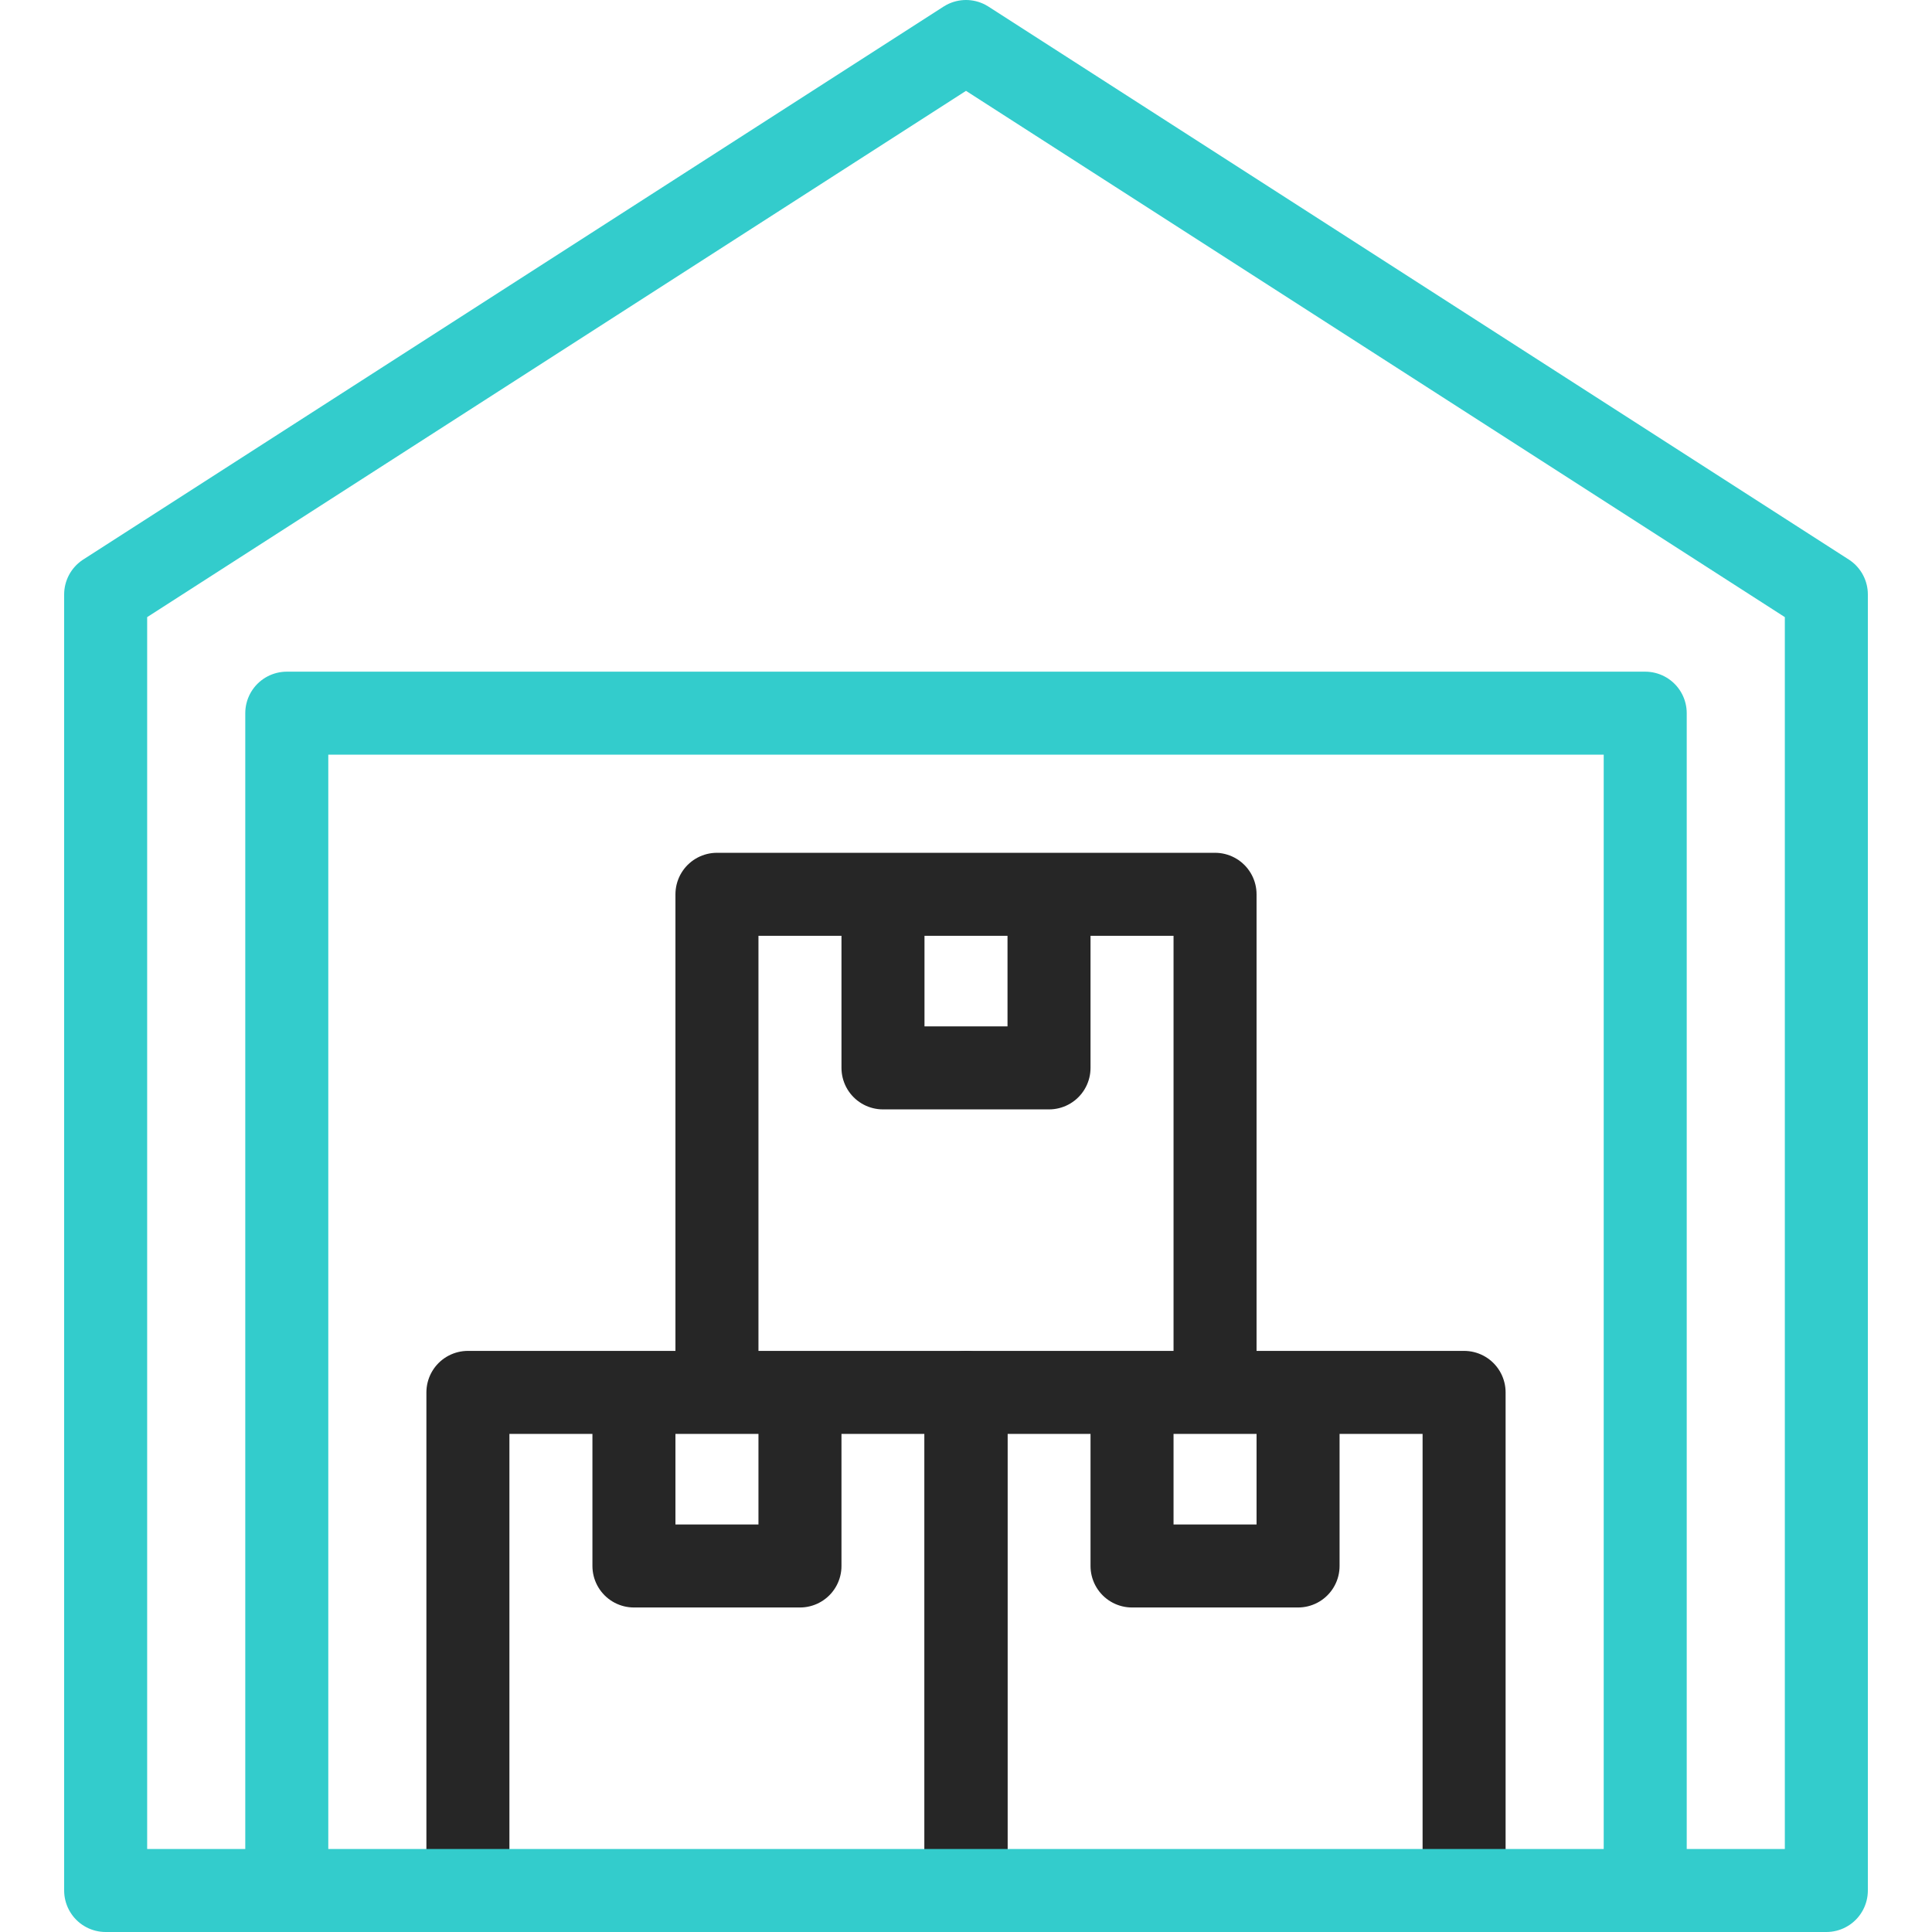
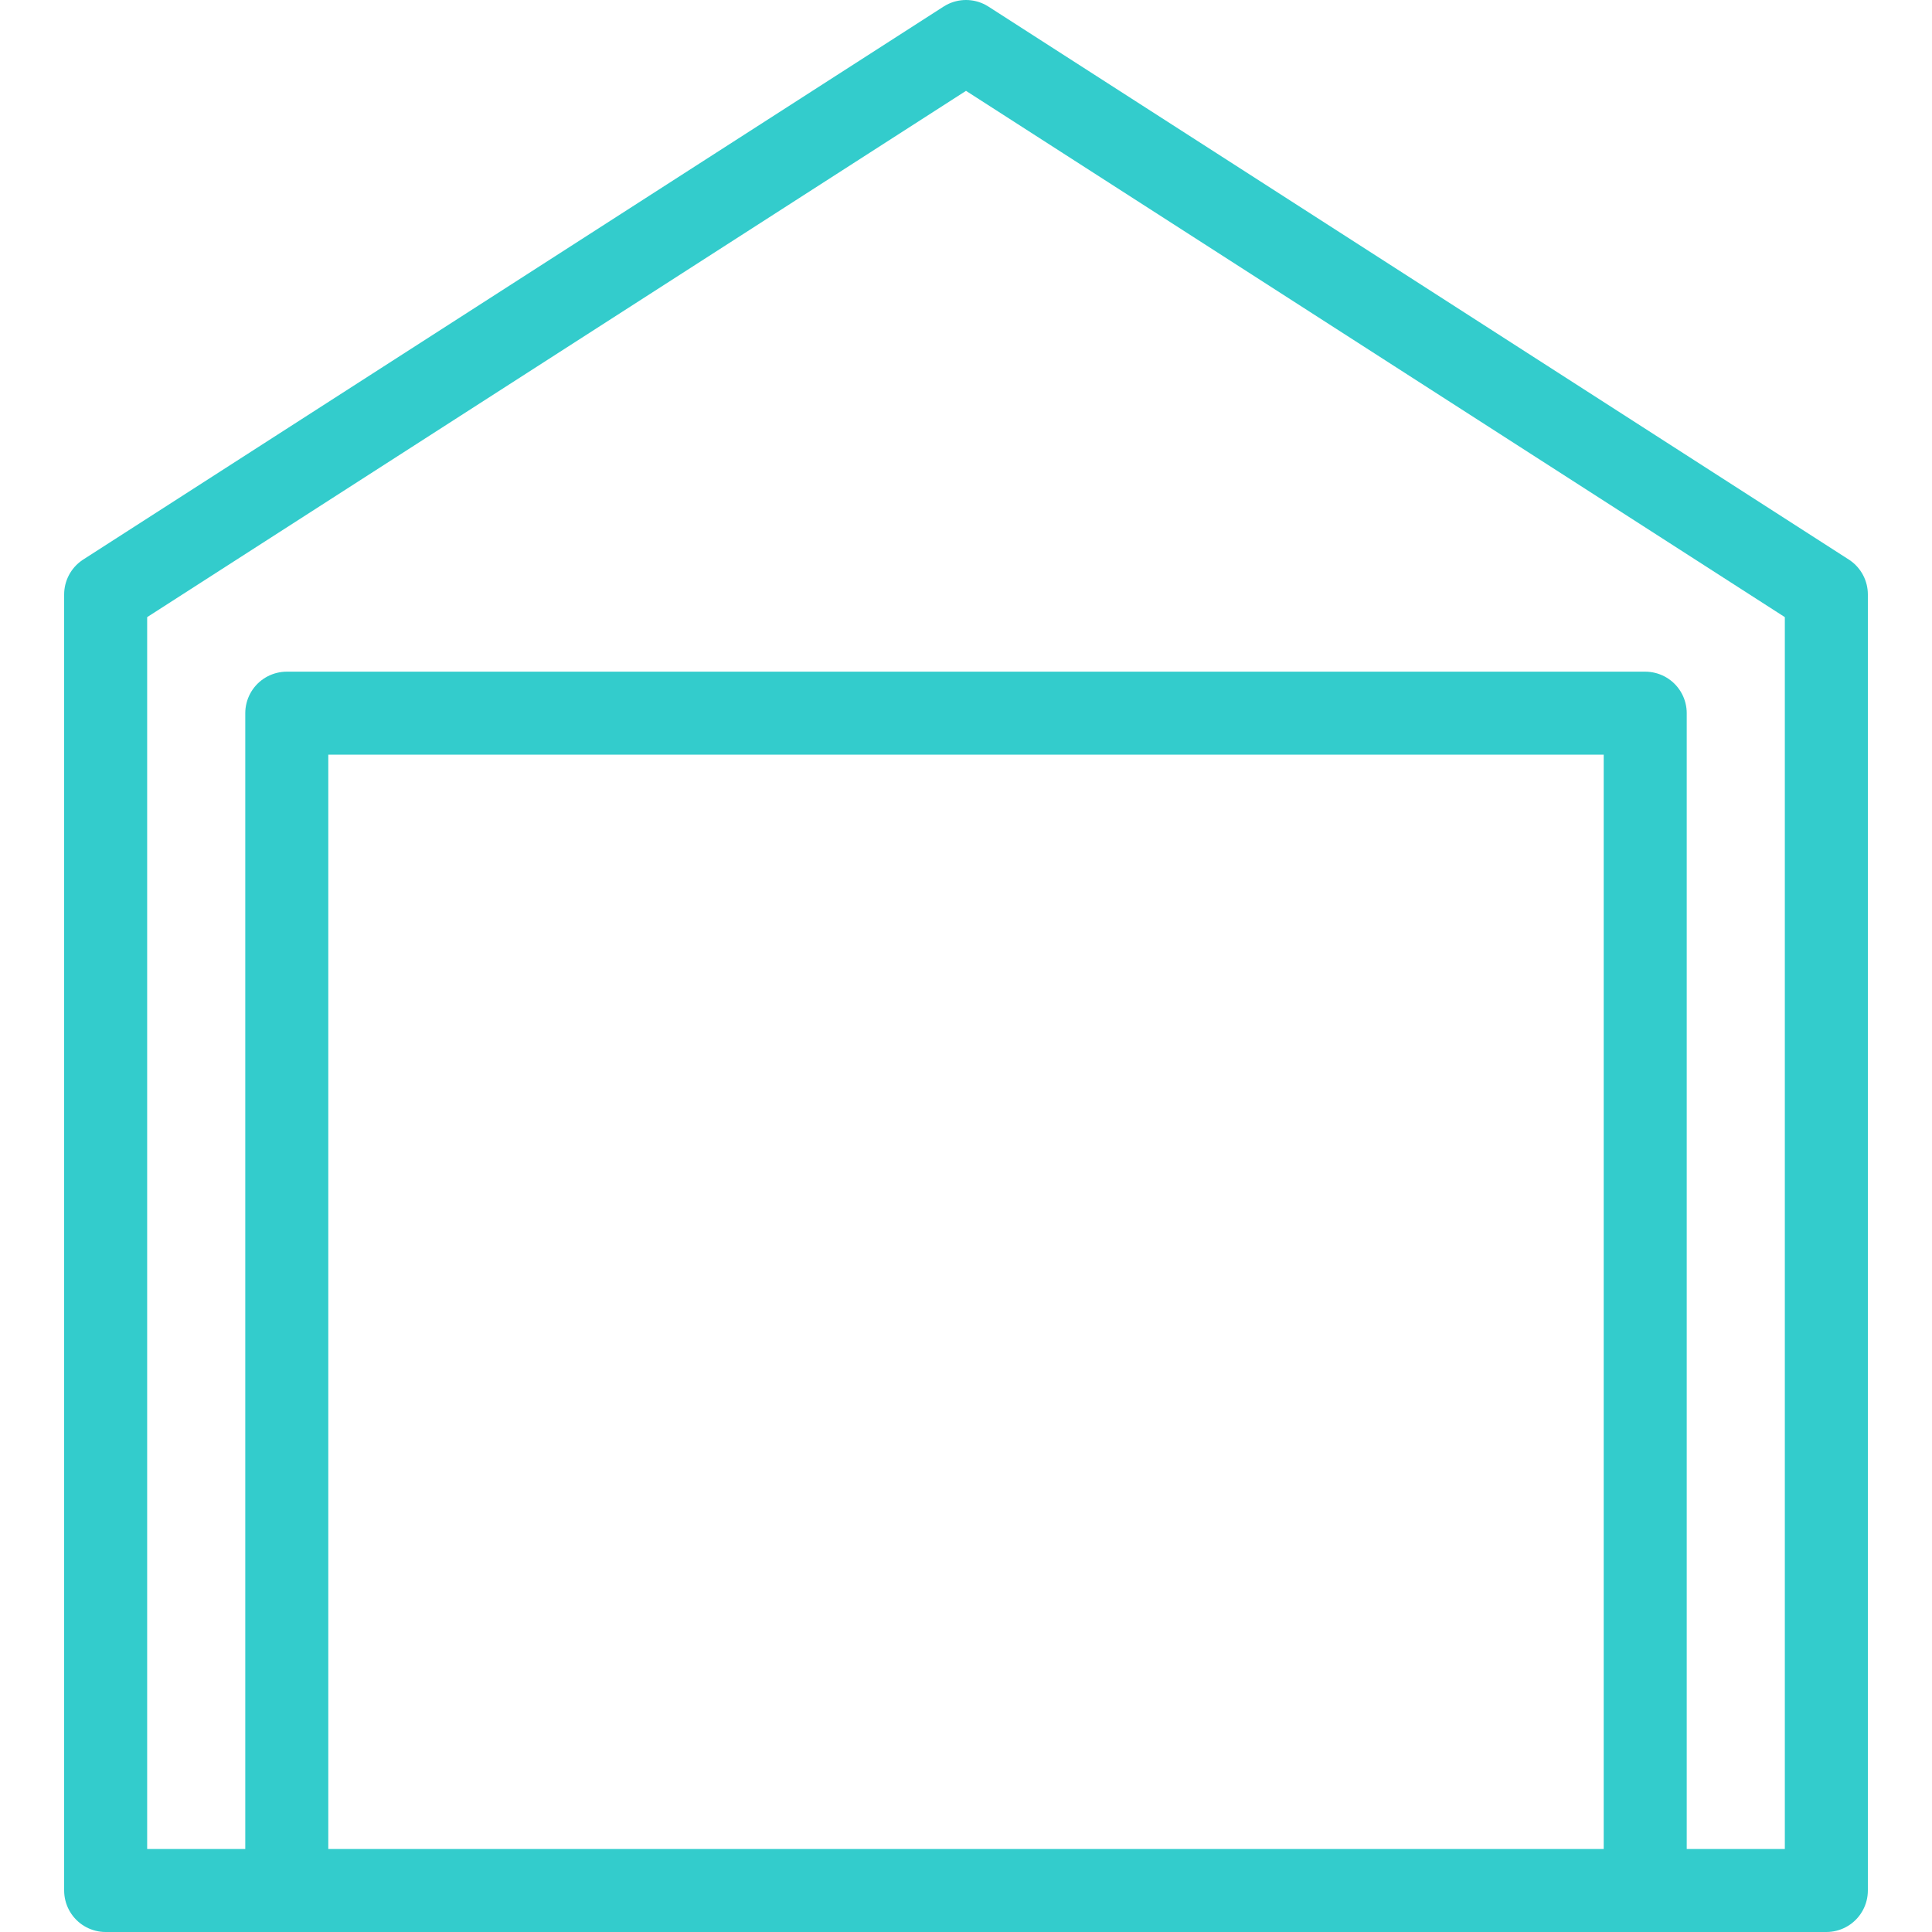
<svg xmlns="http://www.w3.org/2000/svg" width="512" height="512" viewBox="0 0 512 512" fill="none">
-   <path d="M212 369V415H168V369" stroke="#262626" stroke-width="22" stroke-miterlimit="10" stroke-linejoin="round" />
-   <path d="M124 501V369H256V501M344 369V415H300V369" stroke="#262626" stroke-width="22" stroke-miterlimit="10" stroke-linejoin="round" />
-   <path d="M256 501V369H388V501M278 237V283H234V237" stroke="#262626" stroke-width="22" stroke-miterlimit="10" stroke-linejoin="round" />
-   <path d="M190 369V237H322V369" stroke="#262626" stroke-width="22" stroke-miterlimit="10" stroke-linejoin="round" />
  <path d="M76 501H28V157.538L256 11L484 157.538V501H436M76 501V189H436V501M76 501H436" stroke="#33CCCC" stroke-width="22" stroke-miterlimit="10" stroke-linejoin="round" />
</svg>